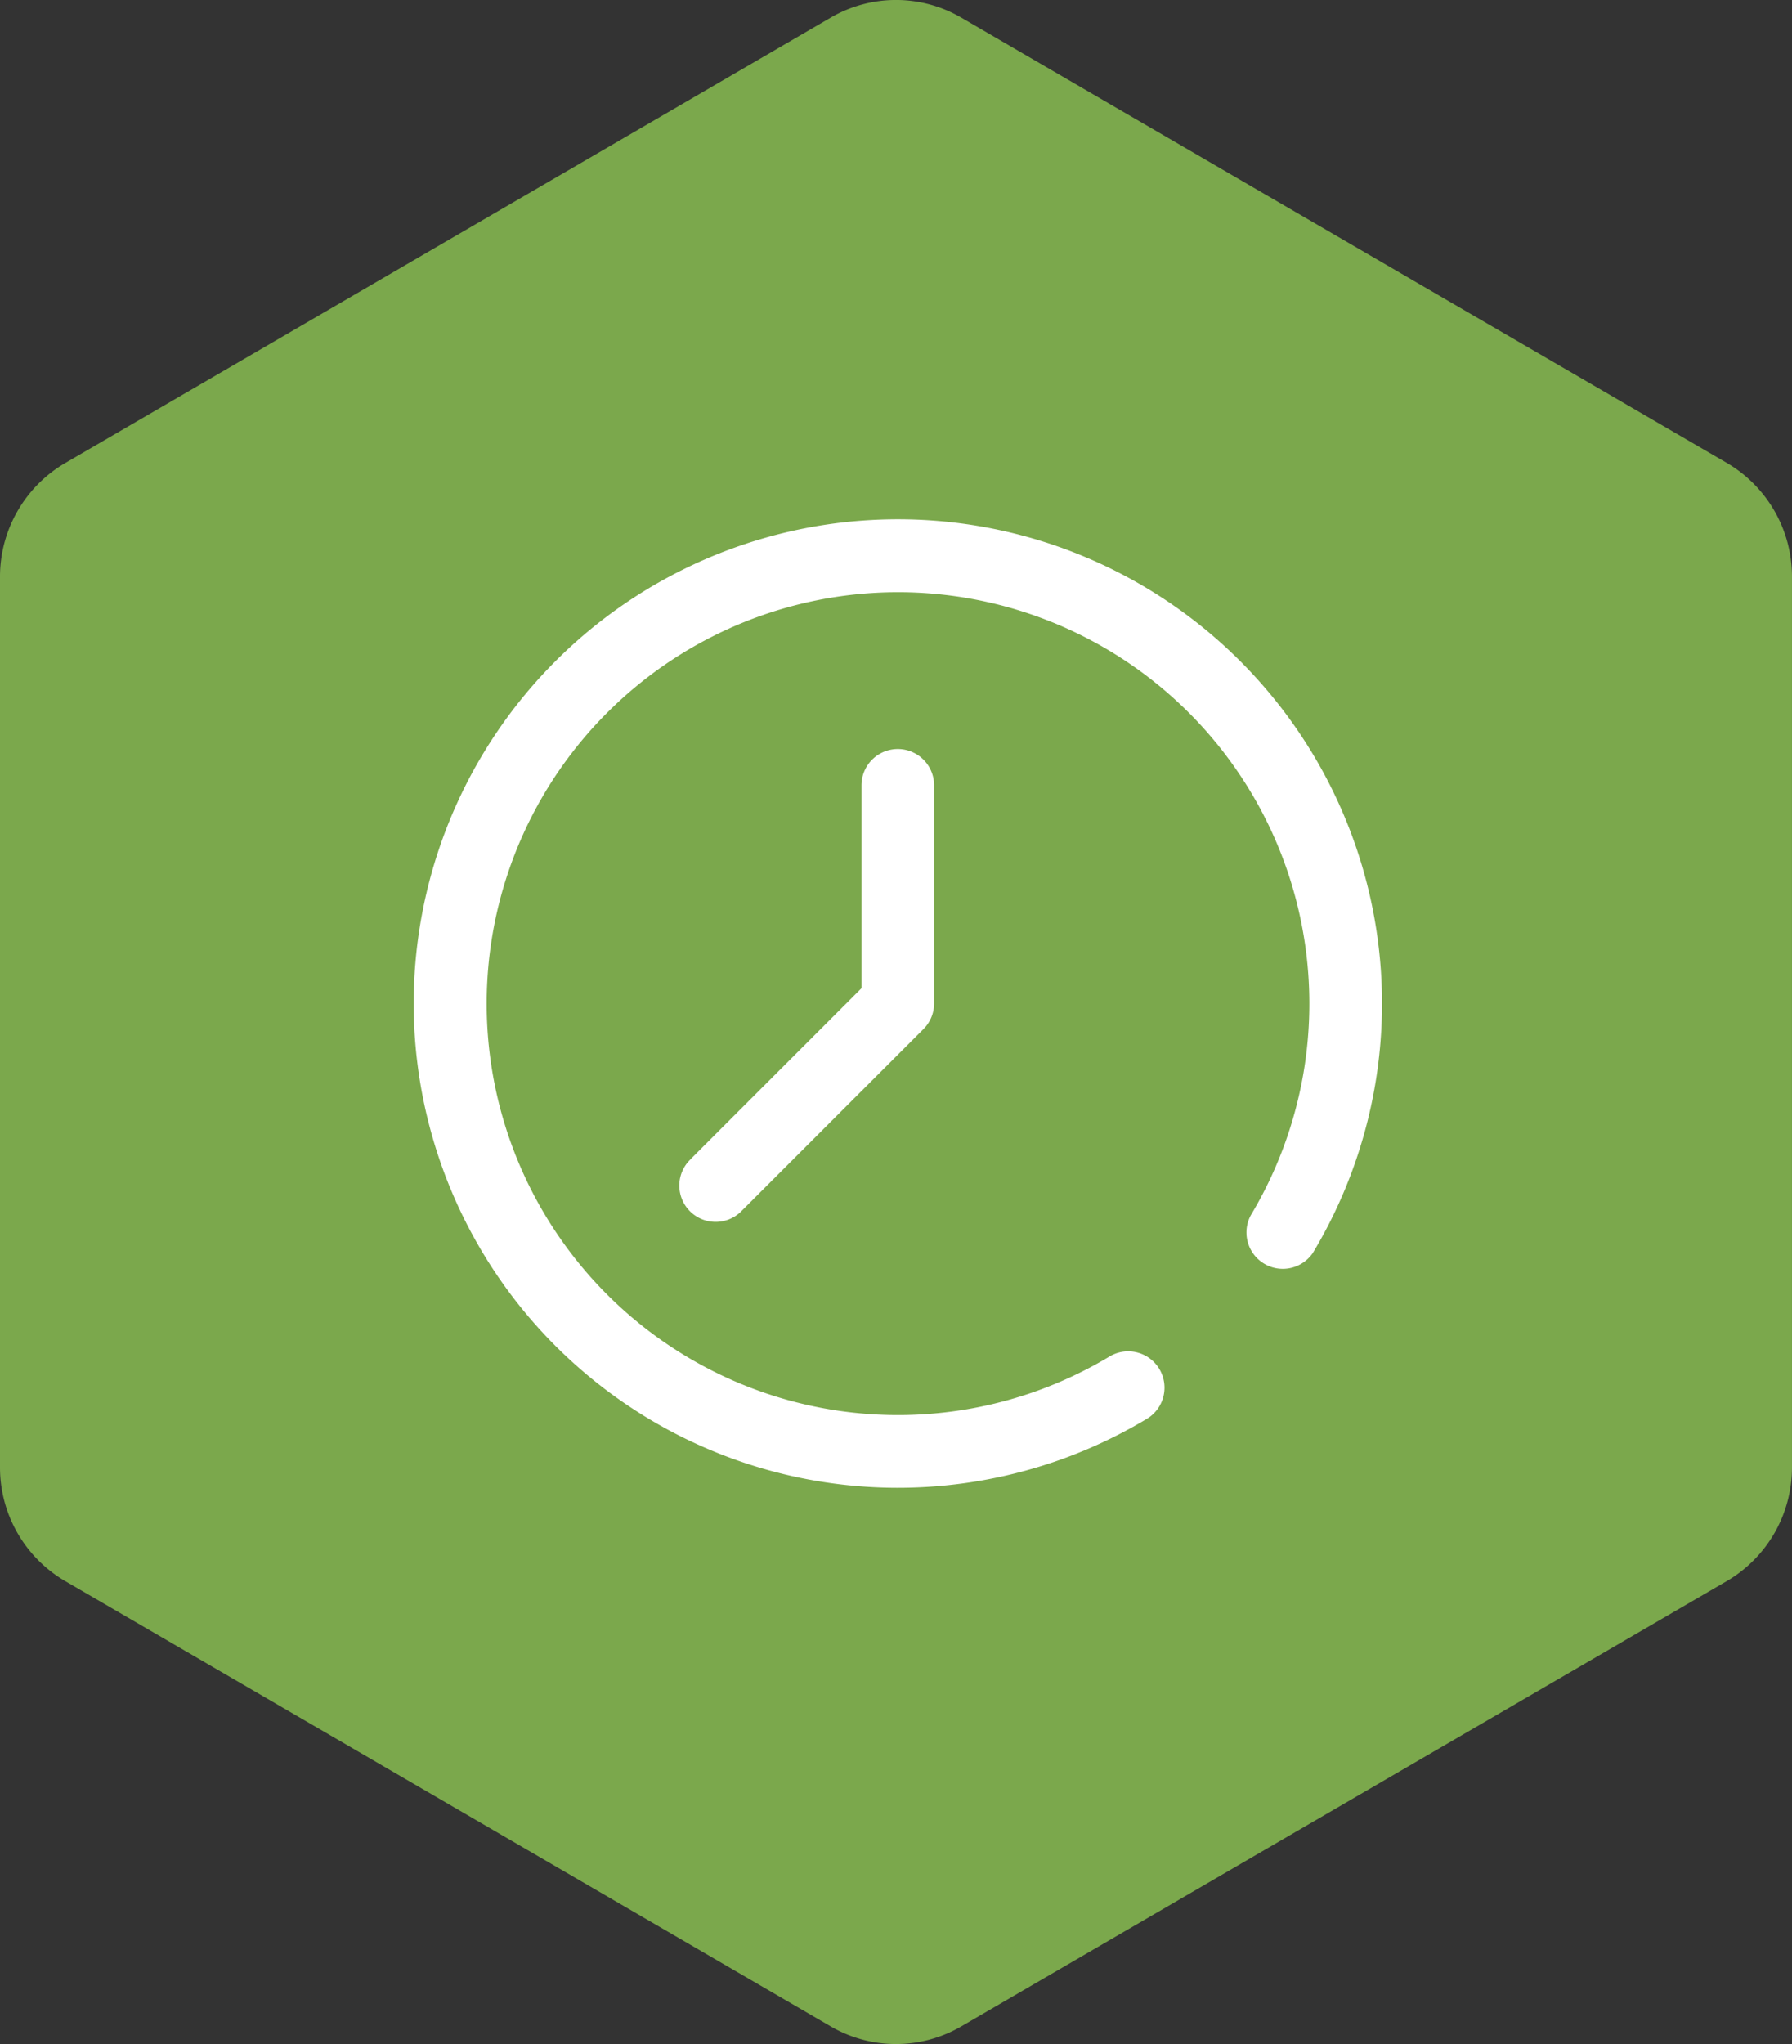
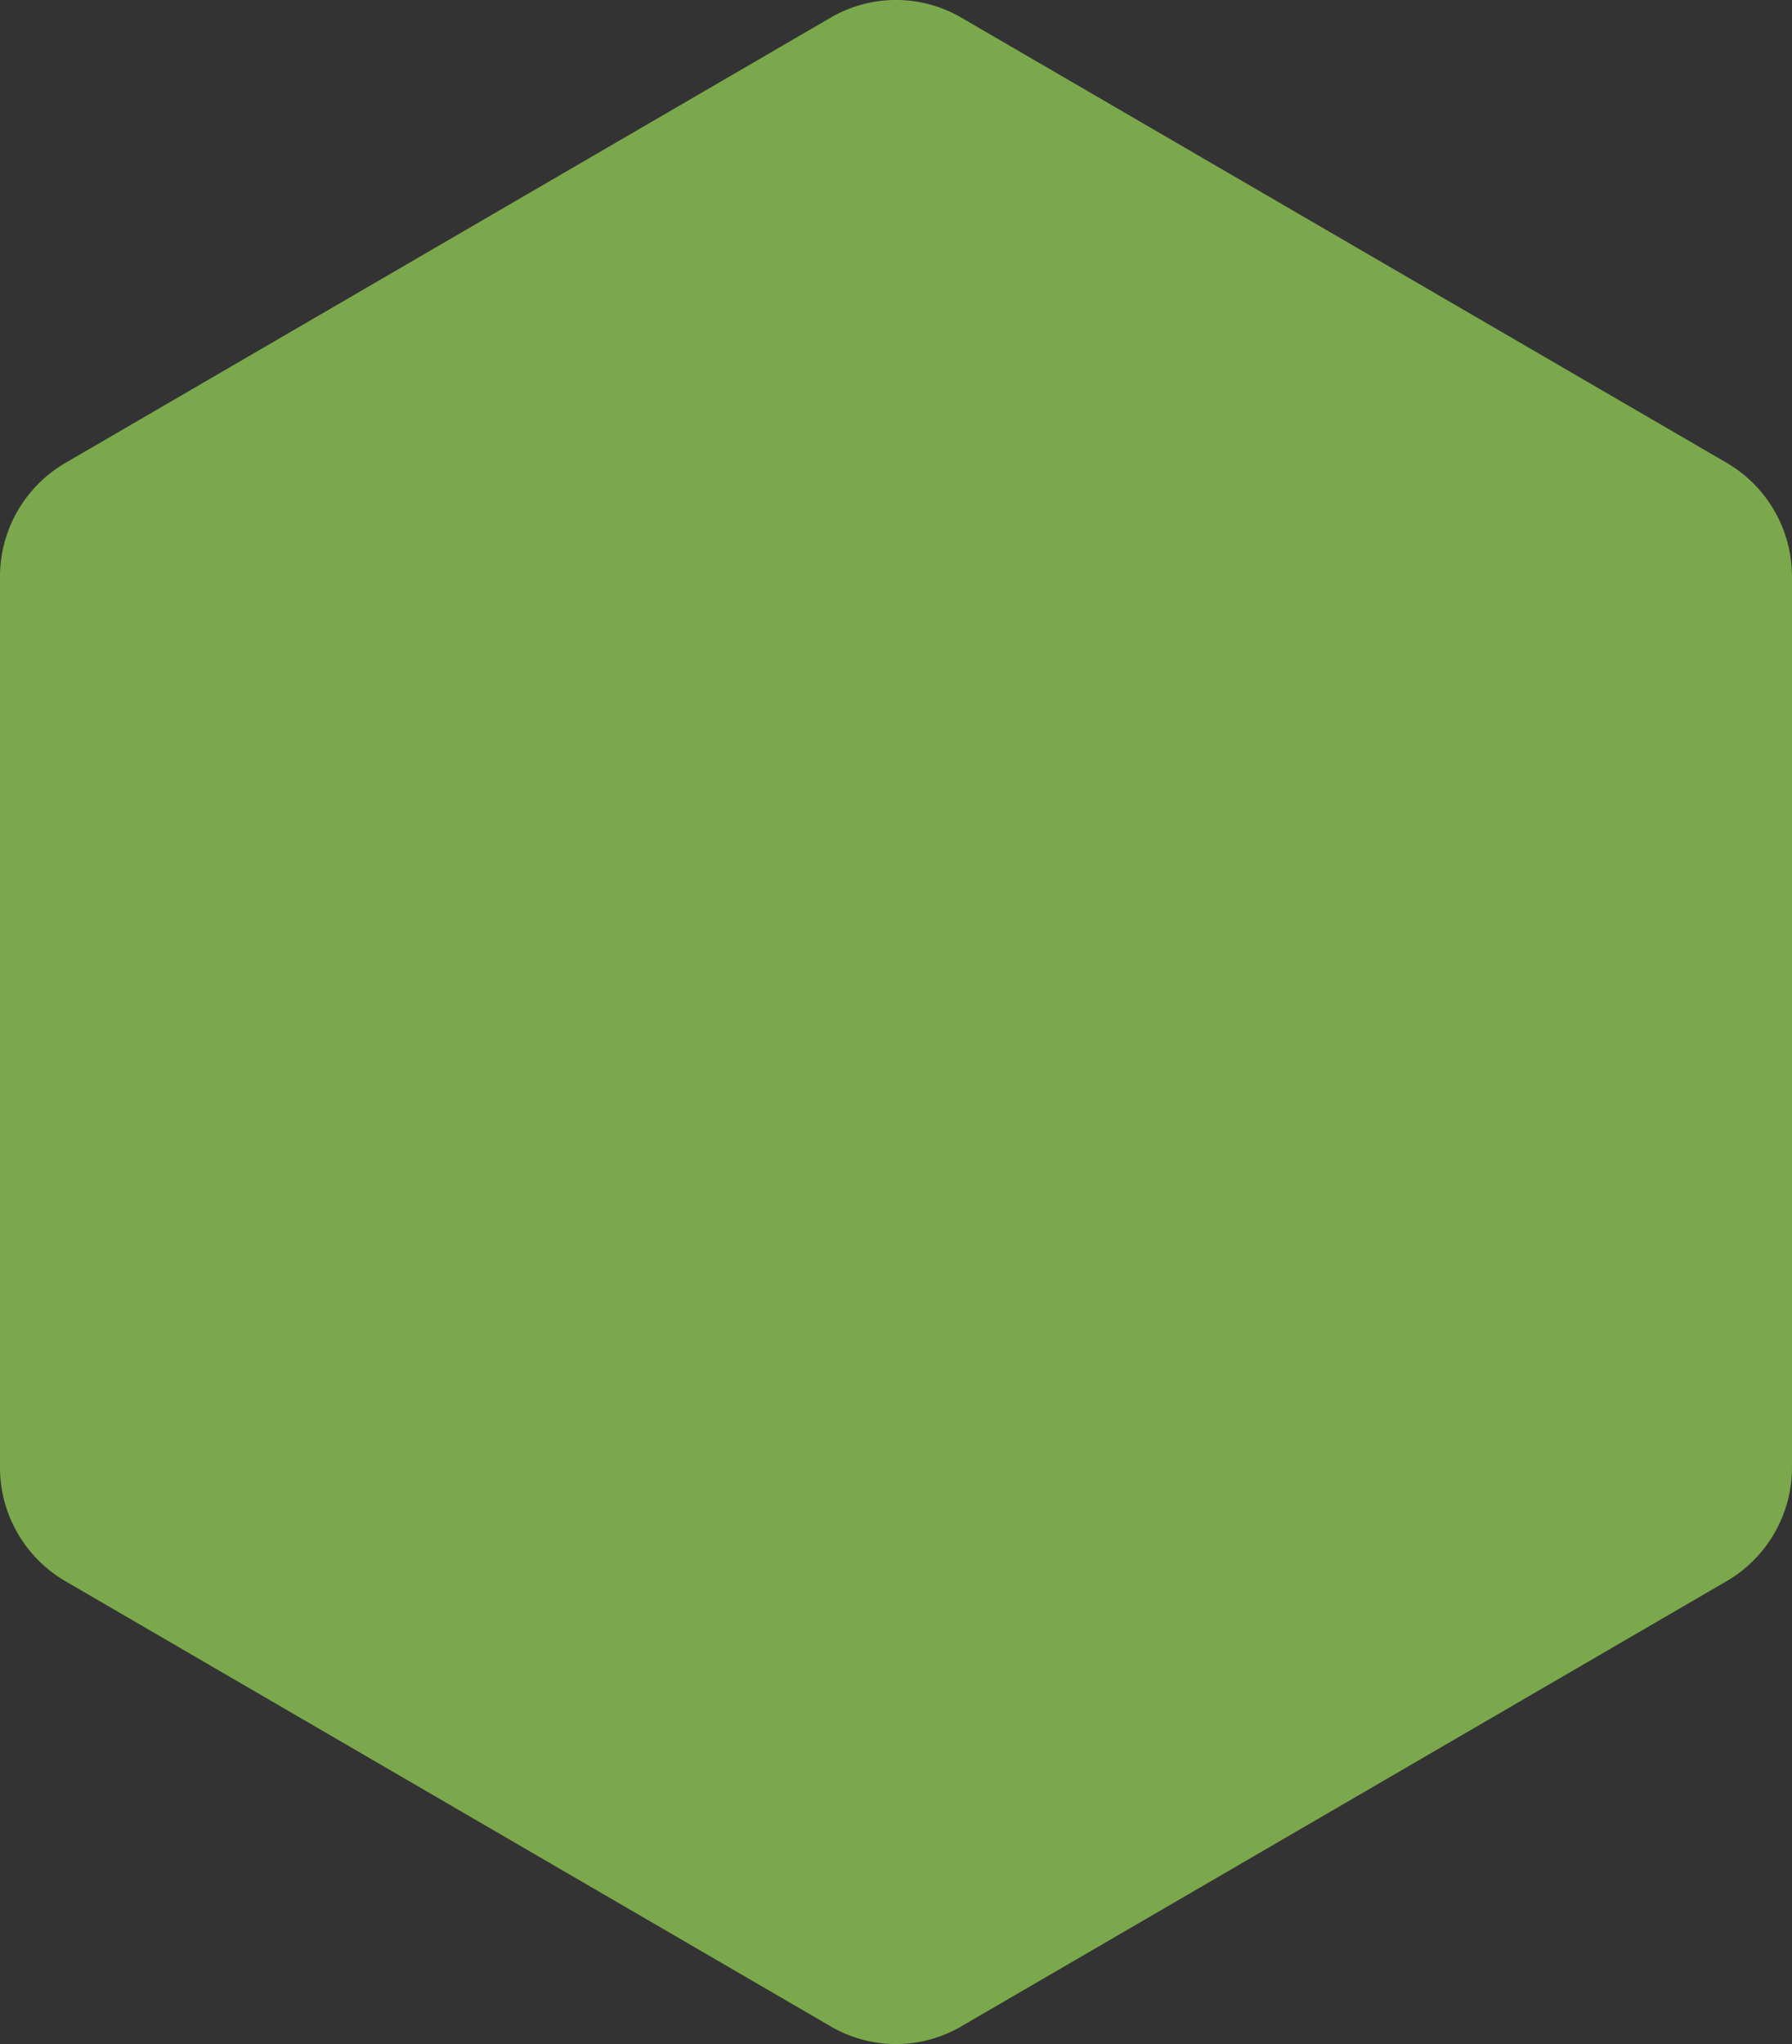
<svg xmlns="http://www.w3.org/2000/svg" id="组_4992" data-name="组 4992" width="57" height="65.004" viewBox="0 0 57 65.004">
  <rect x="0" y="0" width="57" height="65.004" fill="#333333" stroke="none" />
  <defs>
    <style>
      .cls-1 {
        fill: #7ba84c;
      }

      .cls-2 {
        fill: #fff;
      }
    </style>
  </defs>
  <g id="组_3270" data-name="组 3270" transform="translate(0)">
    <path id="路径_1776" data-name="路径 1776" class="cls-1" d="M92.133,102.215v28.323a4.185,4.185,0,0,0,2.075,3.619l24.35,14.162a4.123,4.123,0,0,0,4.149,0l24.35-14.162a4.185,4.185,0,0,0,2.075-3.619V102.215a4.186,4.186,0,0,0-2.075-3.62l-24.35-14.161a4.123,4.123,0,0,0-4.149,0L94.208,98.6A4.186,4.186,0,0,0,92.133,102.215Z" transform="translate(-92.133 -83.875)" />
  </g>
  <g id="组_3272" data-name="组 3272" transform="translate(13.155 16.504)">
    <g id="组_3186" data-name="组 3186" transform="translate(0 0)">
-       <path id="路径_1788" data-name="路径 1788" class="cls-2" d="M180.244,61.2a1.156,1.156,0,0,1-1.981-1.189,13.084,13.084,0,1,0-4.508,4.508,1.155,1.155,0,1,1,1.188,1.981,15.4,15.4,0,1,1,5.3-5.3Z" transform="translate(-151.627 -37.878)" />
-     </g>
+       </g>
    <g id="组_3187" data-name="组 3187" transform="translate(8.457 7.316)">
-       <path id="路径_1789" data-name="路径 1789" class="cls-2" d="M160.341,58.156l5.437-5.437V46.266a1.155,1.155,0,1,1,2.31,0V53.2a1.156,1.156,0,0,1-.338.817l-5.776,5.775a1.155,1.155,0,1,1-1.633-1.633Z" transform="translate(-159.988 -45.111)" />
-     </g>
+       </g>
  </g>
</svg>